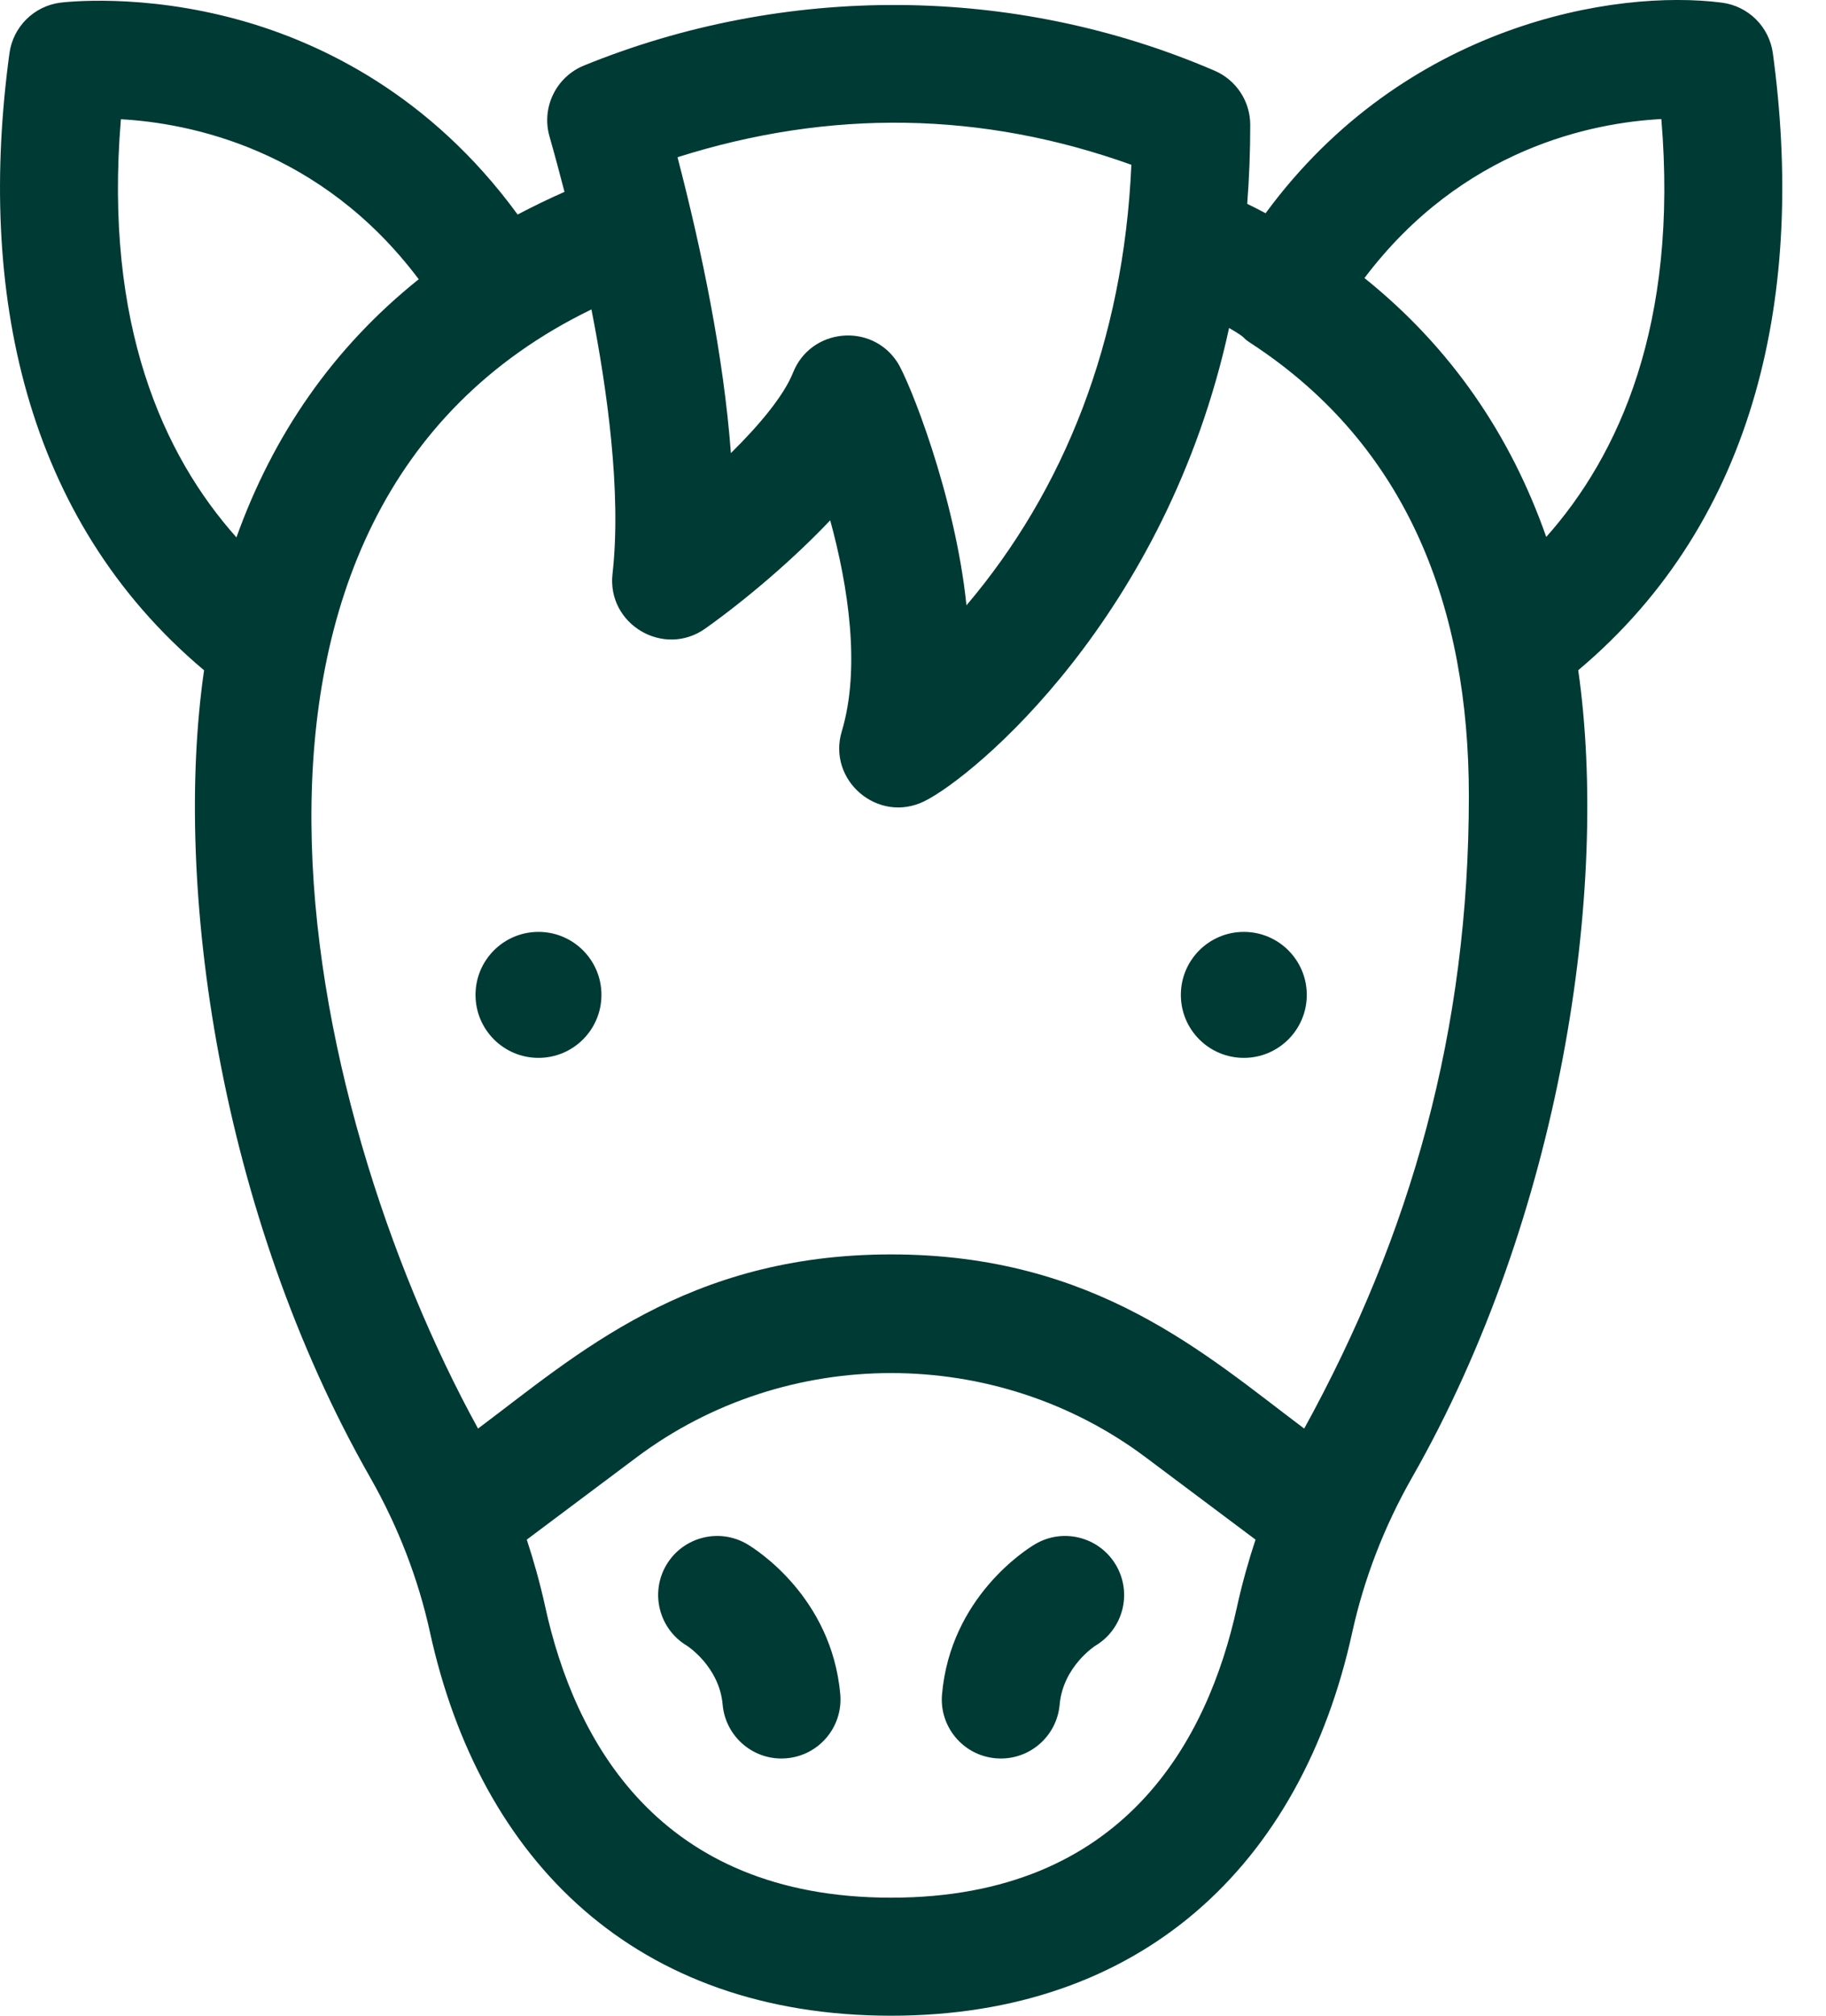
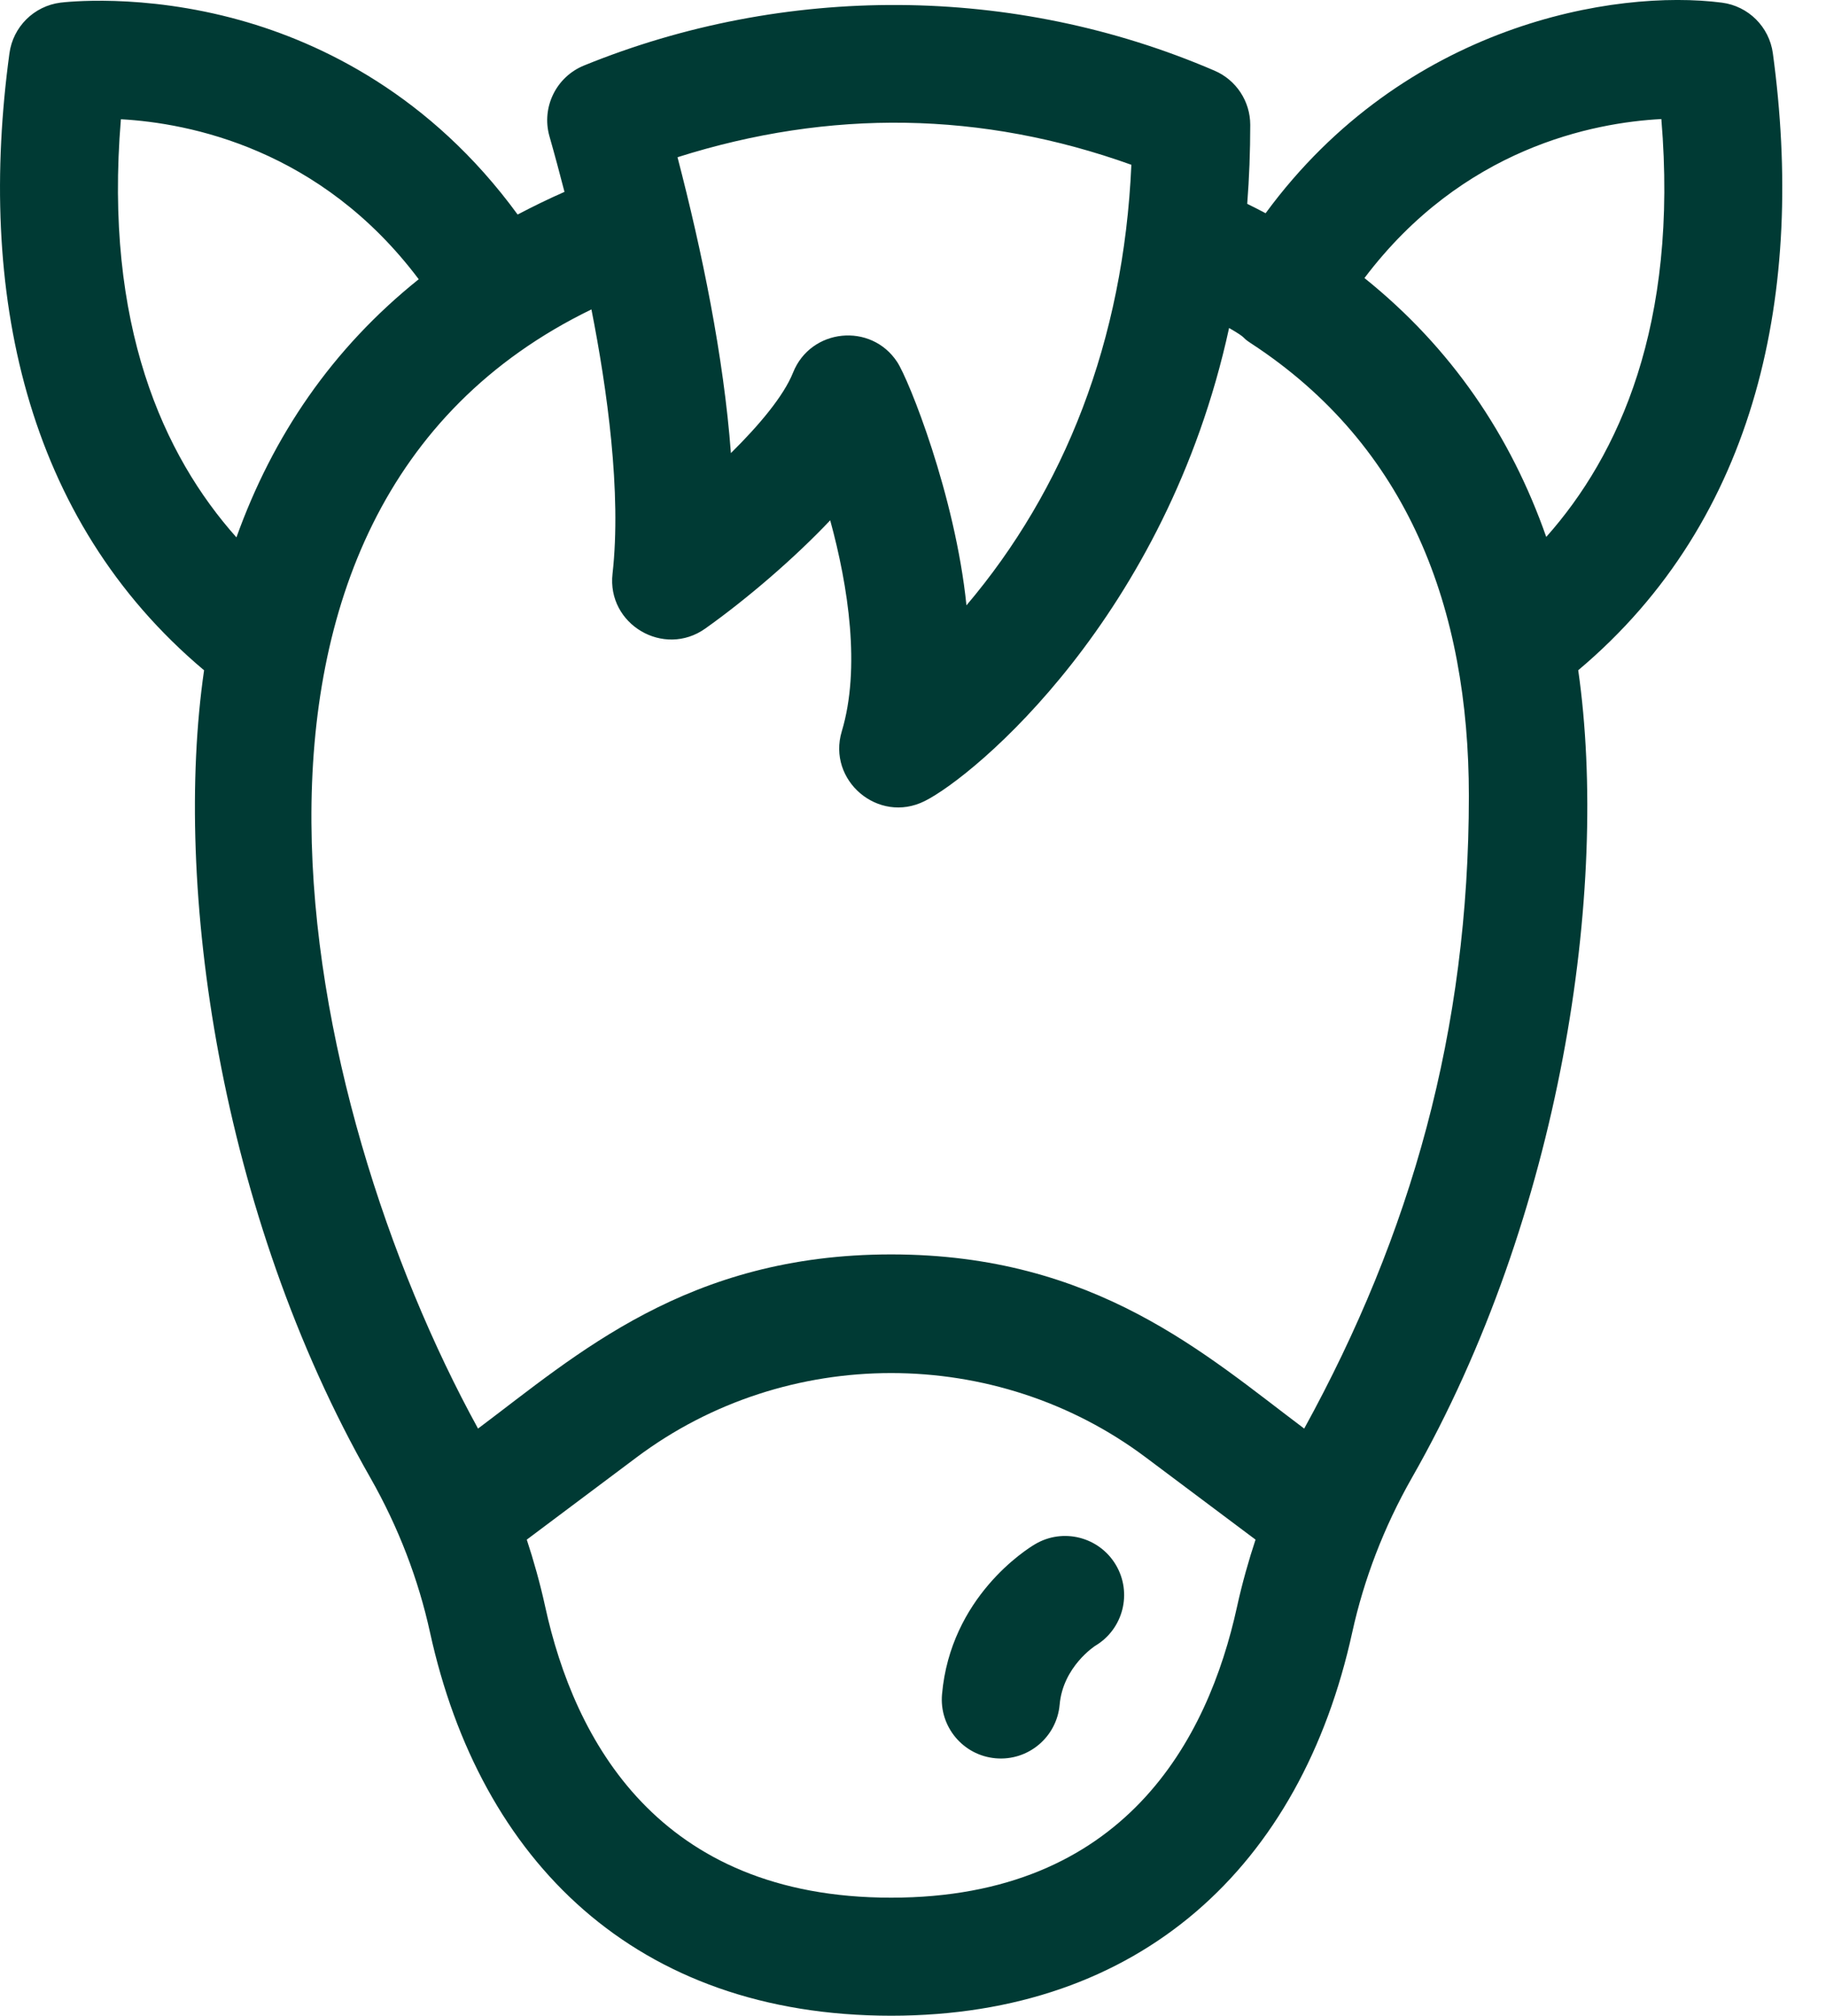
<svg xmlns="http://www.w3.org/2000/svg" width="29px" height="32px" viewBox="0 0 29 32" version="1.1">
  <title>Elements / Icons / 32 px / Sheep 5</title>
  <g id="Page-1" stroke="none" stroke-width="1" fill="none" fill-rule="evenodd">
    <g id="Pony" transform="translate(-18, -16)" fill="#003A34" fill-rule="nonzero">
      <g id="Group" transform="translate(16, 16)">
        <g id="horse" transform="translate(2, -0)">
-           <ellipse id="Oval" cx="8.552" cy="15.794" rx="1" ry="1" />
-           <ellipse id="Oval" cx="19.754" cy="15.794" rx="1" ry="1" />
          <path d="M28.156,0.846 C28.099,0.426 27.767,0.096 27.346,0.042 C25.653,-0.176 22.308,0.378 20.1,3.385 C20.004,3.334 19.906,3.284 19.808,3.236 C19.84,2.823 19.856,2.404 19.856,1.982 C19.856,1.608 19.633,1.27 19.289,1.122 C16.094,-0.253 12.459,-0.256 9.275,1.04 C8.833,1.22 8.596,1.704 8.726,2.163 C8.811,2.461 8.89,2.756 8.965,3.046 C8.71,3.158 8.462,3.279 8.221,3.406 C6.835,1.507 5.099,0.68 3.819,0.322 C2.254,-0.116 1.012,0.036 0.96,0.042 C0.539,0.096 0.207,0.426 0.15,0.846 C-0.361,4.602 0.379,8.236 3.241,10.641 C2.747,14.053 3.484,19.259 5.882,23.46 C6.333,24.253 6.647,25.083 6.828,25.909 C7.625,29.552 10.106,32 14.153,32 C18.11,32 20.664,29.629 21.477,25.909 C21.66,25.078 21.976,24.246 22.423,23.461 C24.795,19.305 25.562,14.114 25.065,10.64 C27.928,8.234 28.666,4.599 28.156,0.846 Z M26.385,1.89 C26.658,5.155 25.711,7.227 24.557,8.524 C23.993,6.916 23.051,5.523 21.67,4.414 C23.231,2.347 25.304,1.947 26.385,1.89 L26.385,1.89 Z M17.968,2.616 C17.845,5.419 16.899,7.782 15.349,9.61 C15.169,7.853 14.43,6.021 14.249,5.747 C13.835,5.116 12.876,5.211 12.595,5.915 C12.447,6.285 12.059,6.748 11.608,7.193 C11.493,5.658 11.148,3.985 10.76,2.496 C13.186,1.728 15.596,1.766 17.968,2.616 Z M1.92,1.893 C3.005,1.953 5.092,2.36 6.65,4.433 C5.273,5.536 4.333,6.92 3.755,8.531 C2.598,7.234 1.648,5.162 1.92,1.893 Z M14.153,30.126 C10.448,30.126 9.12,27.615 8.659,25.508 C8.581,25.148 8.472,24.761 8.366,24.442 L10.111,23.135 C12.491,21.352 15.815,21.352 18.195,23.135 L19.94,24.442 C19.835,24.758 19.726,25.141 19.646,25.508 C19.185,27.615 17.859,30.126 14.153,30.126 L14.153,30.126 Z M20.713,22.679 C19.153,21.51 17.397,19.914 14.153,19.914 C10.917,19.914 9.163,21.502 7.592,22.679 C4.752,17.51 2.776,8.124 9.393,4.912 C9.642,6.176 9.873,7.822 9.728,9.108 C9.636,9.912 10.543,10.447 11.203,9.977 C11.866,9.506 12.619,8.859 13.185,8.26 C13.473,9.311 13.67,10.608 13.369,11.61 C13.134,12.389 13.947,13.085 14.684,12.718 C15.472,12.327 18.522,9.795 19.52,5.207 C19.836,5.39 19.691,5.335 19.866,5.449 C22.372,7.084 23.328,9.669 23.328,12.636 C23.328,16.36 22.409,19.594 20.713,22.679 L20.713,22.679 Z" id="Shape" />
-           <path d="M11.87,24.516 C11.425,24.251 10.849,24.397 10.584,24.842 C10.32,25.287 10.466,25.862 10.911,26.127 C10.916,26.13 11.424,26.458 11.477,27.062 C11.523,27.577 11.977,27.959 12.493,27.913 C13.009,27.868 13.39,27.413 13.345,26.897 C13.208,25.355 12.006,24.597 11.87,24.516 L11.87,24.516 Z" id="Path" />
          <path d="M16.436,24.516 C16.881,24.251 17.456,24.397 17.721,24.842 C17.986,25.287 17.84,25.862 17.395,26.127 C17.39,26.13 16.882,26.458 16.829,27.062 C16.783,27.577 16.329,27.959 15.812,27.913 C15.297,27.868 14.915,27.413 14.961,26.897 C15.097,25.355 16.299,24.597 16.436,24.516 L16.436,24.516 Z" id="Path" />
        </g>
      </g>
    </g>
  </g>
</svg>